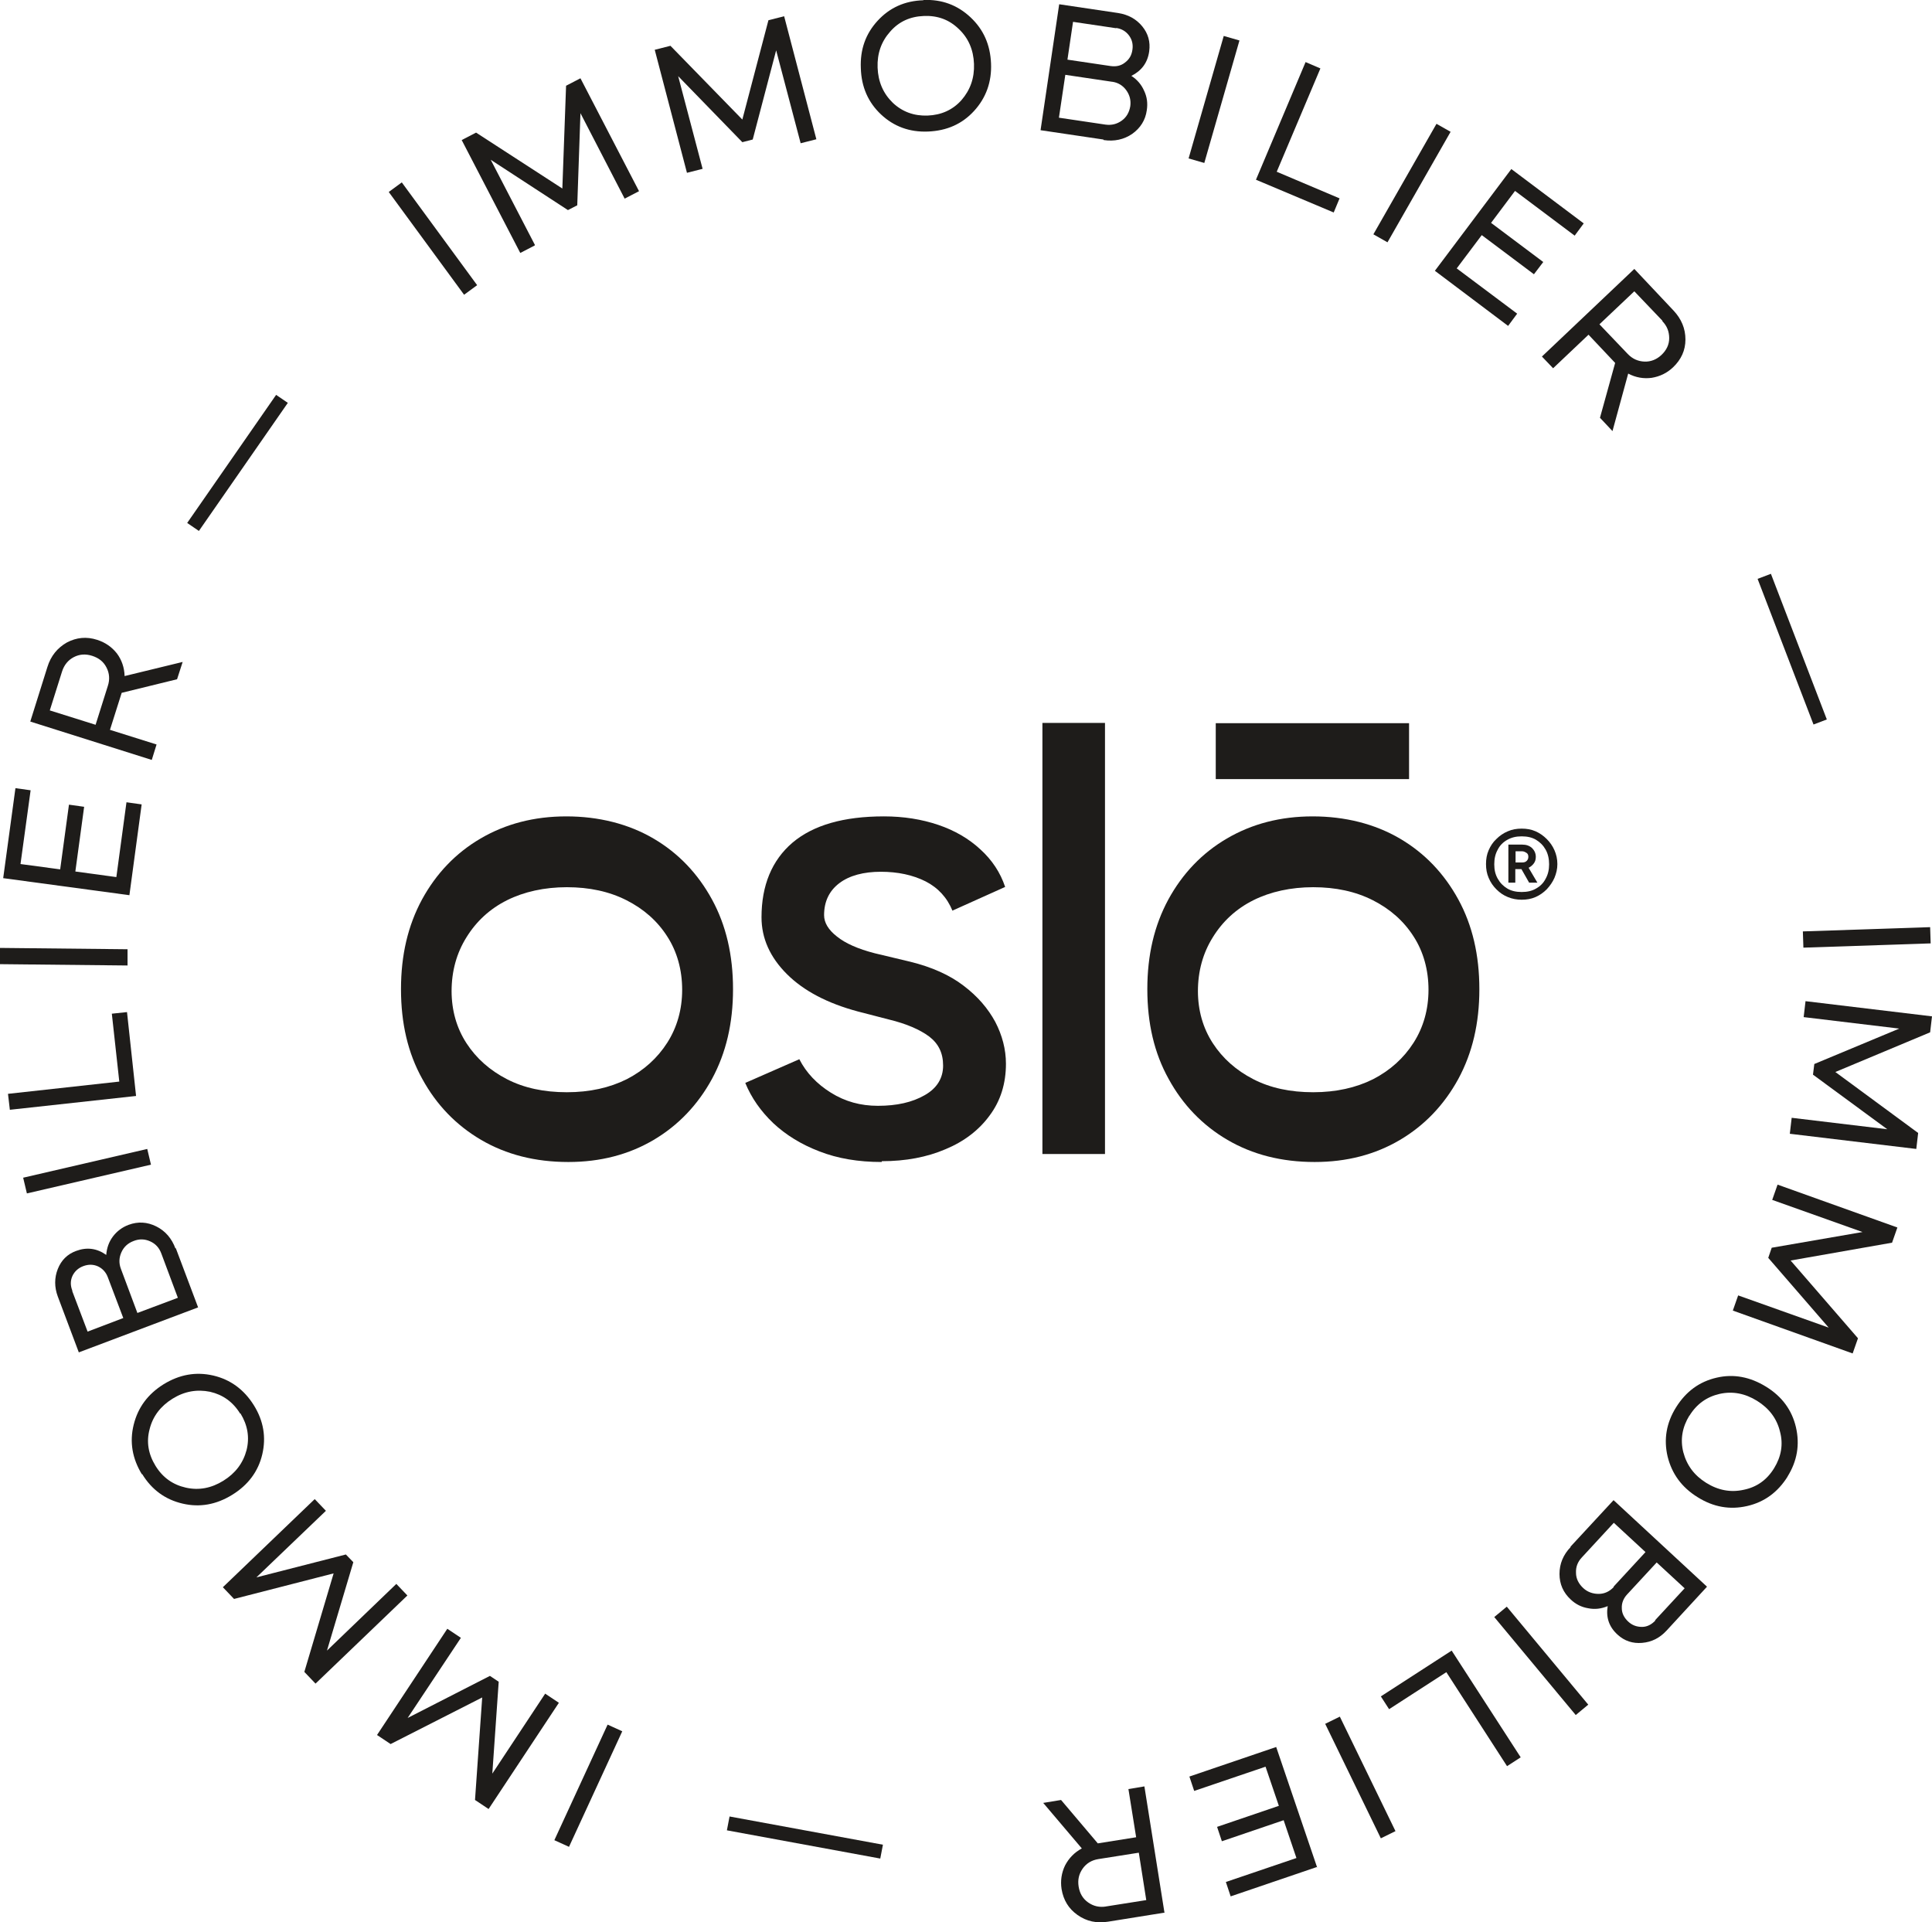
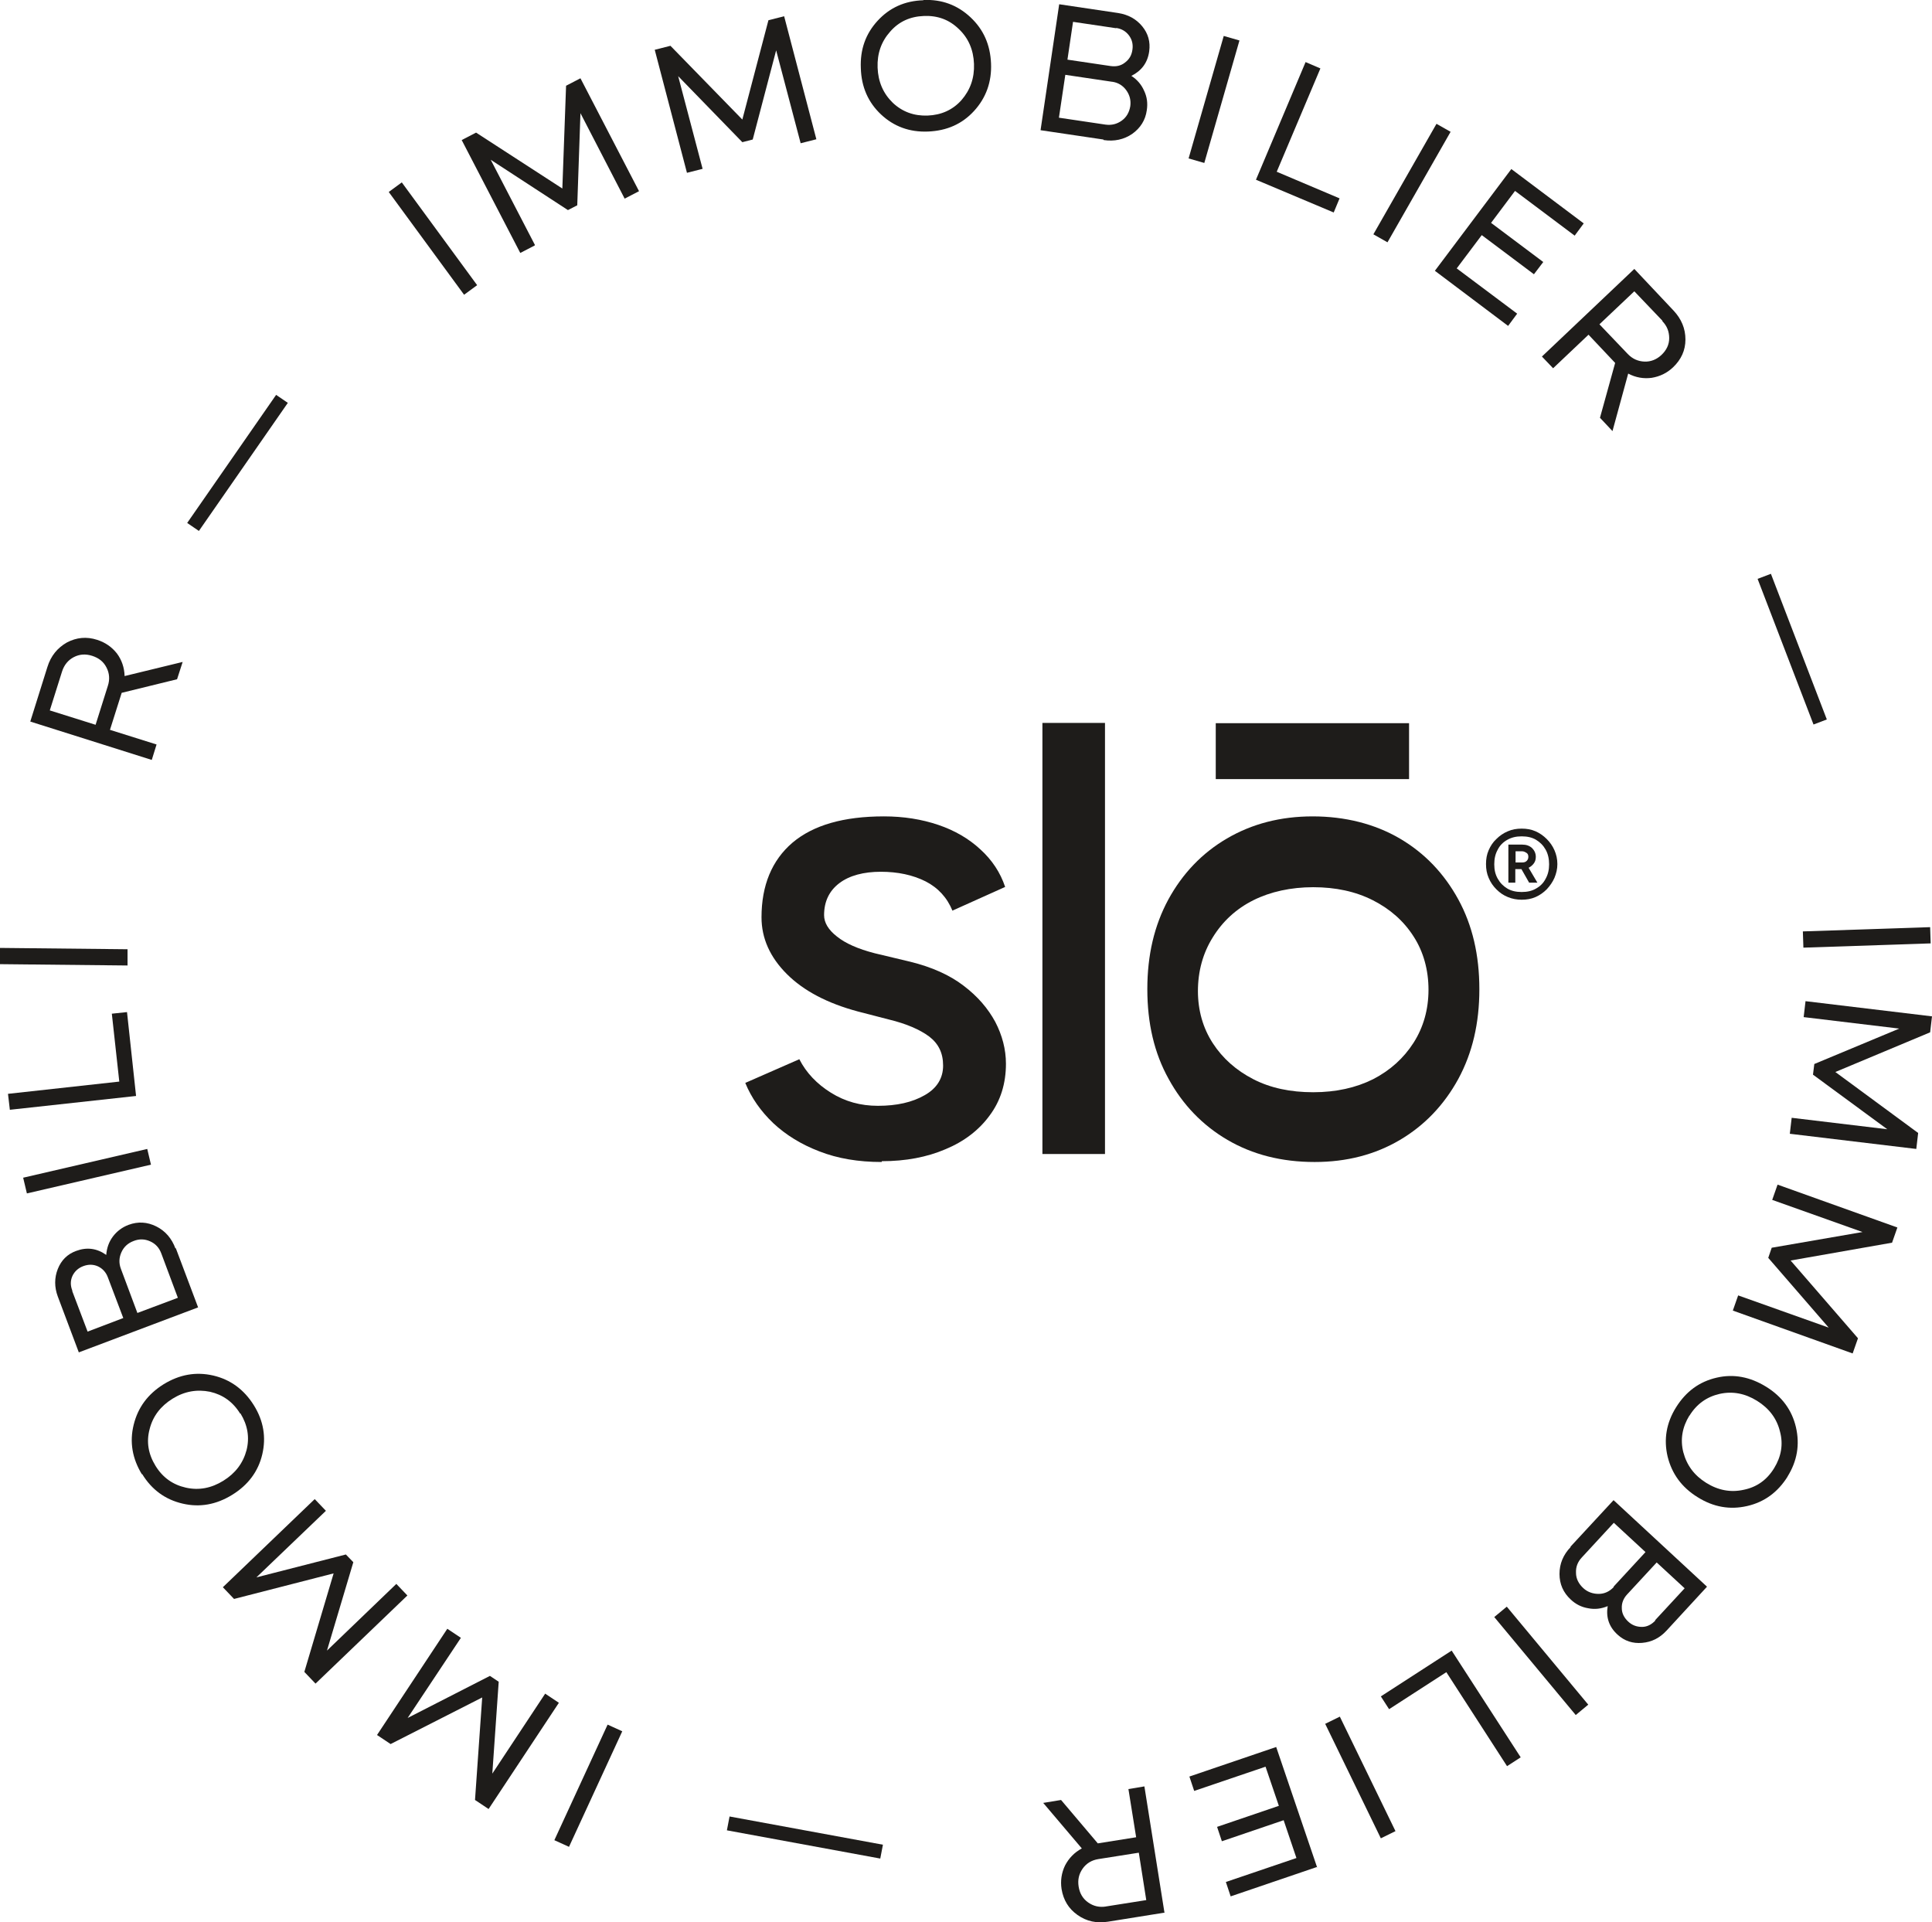
<svg xmlns="http://www.w3.org/2000/svg" id="Calque_2" data-name="Calque 2" viewBox="0 0 72.56 72.19">
  <g id="DESIGN">
    <g>
      <g>
        <g>
          <path d="M57.15,33.79c-.18,0-.35-.03-.52-.1s-.3-.16-.43-.29c-.12-.12-.22-.26-.29-.43-.07-.16-.1-.33-.1-.52s.03-.36.1-.52.16-.3.29-.42c.12-.12.26-.22.43-.29.16-.07.33-.1.52-.1s.36.03.52.1c.16.07.3.17.42.29.12.12.22.26.29.42s.11.33.11.52-.04.35-.11.52c-.07.16-.17.3-.29.43-.12.12-.26.22-.42.29-.16.07-.33.1-.52.1ZM57.15,33.5c.21,0,.39-.04.54-.13.16-.09.28-.21.36-.37.09-.16.13-.34.13-.54s-.04-.39-.13-.55c-.09-.16-.21-.28-.36-.37-.15-.09-.33-.13-.54-.13s-.38.04-.54.13c-.16.09-.28.21-.36.37-.09.16-.13.34-.13.55s.04.38.13.54c.09.16.21.28.36.37.15.09.33.13.54.13ZM56.65,33.15v-1.43h.52c.15,0,.27.04.37.13.09.09.14.2.14.33,0,.09-.02.17-.07.24s-.12.13-.2.17l.33.56h-.31l-.29-.51h-.23v.51h-.27ZM56.92,32.39h.26c.07,0,.12-.02.16-.06s.06-.09.06-.15c0-.07-.02-.12-.07-.15s-.1-.06-.17-.06h-.24v.42Z" style="fill: #1e1c1a;" />
          <g>
-             <path d="M21.34,43.64c-1.24,0-2.33-.28-3.27-.83-.94-.55-1.68-1.32-2.21-2.29-.54-.97-.8-2.09-.8-3.37s.26-2.39.79-3.37c.53-.97,1.26-1.74,2.2-2.29.94-.55,2.01-.83,3.22-.83s2.33.28,3.27.83c.94.55,1.67,1.32,2.2,2.29.53.97.79,2.09.79,3.37s-.26,2.39-.79,3.37c-.53.97-1.26,1.74-2.19,2.29s-2,.83-3.2.83ZM16.96,37.21c0,.74.19,1.4.56,1.97.37.57.88,1.02,1.52,1.35.64.33,1.39.49,2.25.49s1.61-.17,2.25-.49c.64-.33,1.15-.79,1.52-1.37s.56-1.25.56-1.99-.19-1.43-.56-2c-.37-.58-.88-1.03-1.53-1.36s-1.4-.49-2.24-.49-1.61.17-2.25.49-1.15.79-1.52,1.39c-.37.59-.56,1.27-.56,2.03Z" style="fill: #1e1c1a;" />
            <path d="M33.11,43.64c-.87,0-1.65-.13-2.34-.4-.68-.26-1.26-.62-1.73-1.06-.47-.45-.82-.95-1.05-1.51l2.03-.89c.26.51.66.93,1.19,1.26s1.11.49,1.76.49c.71,0,1.29-.13,1.76-.4.46-.26.69-.64.69-1.11s-.17-.82-.52-1.09c-.35-.26-.85-.48-1.51-.64l-1.16-.3c-1.16-.31-2.05-.78-2.68-1.41-.63-.63-.95-1.34-.95-2.13,0-1.2.39-2.14,1.16-2.8.78-.66,1.92-.99,3.44-.99.74,0,1.42.11,2.04.32.62.21,1.15.52,1.58.92.44.4.75.87.93,1.41l-1.98.89c-.2-.49-.54-.86-1.01-1.1-.48-.24-1.04-.36-1.68-.36s-1.18.14-1.56.43c-.38.29-.57.69-.57,1.2,0,.28.16.55.48.8.32.26.8.47,1.42.63l1.34.32c.81.2,1.48.5,2,.9.53.4.92.86,1.19,1.36.26.5.4,1.03.4,1.57,0,.74-.2,1.39-.61,1.94-.4.55-.96.98-1.66,1.27-.7.3-1.5.45-2.39.45Z" style="fill: #1e1c1a;" />
            <path d="M39.15,43.34v-16.19h2.35v16.19h-2.35Z" style="fill: #1e1c1a;" />
            <path d="M49.37,43.64c-1.24,0-2.33-.28-3.27-.83-.94-.55-1.68-1.32-2.21-2.29-.54-.97-.8-2.09-.8-3.37s.26-2.39.79-3.37c.53-.97,1.26-1.74,2.2-2.29.94-.55,2.01-.83,3.22-.83s2.33.28,3.27.83c.94.55,1.67,1.32,2.2,2.29.53.97.79,2.09.79,3.37s-.26,2.39-.79,3.37c-.53.97-1.26,1.74-2.19,2.29s-2,.83-3.2.83ZM44.99,37.21c0,.74.19,1.4.56,1.97.37.57.88,1.02,1.52,1.35.64.33,1.39.49,2.25.49s1.61-.17,2.25-.49c.64-.33,1.15-.79,1.52-1.37s.56-1.25.56-1.99-.19-1.43-.56-2c-.37-.58-.88-1.03-1.53-1.36s-1.4-.49-2.24-.49-1.61.17-2.25.49-1.15.79-1.52,1.39c-.37.59-.56,1.27-.56,2.03Z" style="fill: #1e1c1a;" />
          </g>
        </g>
        <rect x="45.66" y="27.16" width="7.26" height="2.1" transform="translate(98.58 56.42) rotate(180)" style="fill: #1e1c1a;" />
      </g>
      <g>
        <path d="M33.16,69.28l-.1.52-5.76-1.06.1-.52,5.76,1.06Z" style="fill: #1e1c1a;" />
        <path d="M22.82,64.77l.55.25-2,4.34-.55-.25,2-4.34Z" style="fill: #1e1c1a;" />
        <path d="M20.48,63.61l.51.34-2.64,3.99-.51-.34.27-3.85-3.44,1.75-.51-.34,2.64-3.99.51.34-2,3.01,3.09-1.58.33.22-.24,3.45,1.99-3.01Z" style="fill: #1e1c1a;" />
        <path d="M14.88,59.48l.42.44-3.45,3.31-.42-.44,1.1-3.7-3.74.96-.42-.44,3.45-3.31.42.44-2.61,2.5,3.36-.86.28.29-.99,3.32,2.6-2.5Z" style="fill: #1e1c1a;" />
        <path d="M5.33,55.37c-.36-.59-.47-1.21-.31-1.86.16-.65.53-1.15,1.12-1.52.6-.37,1.22-.48,1.87-.33.64.15,1.15.52,1.52,1.11.37.59.47,1.21.32,1.85-.15.64-.53,1.15-1.13,1.52-.6.37-1.22.48-1.86.33-.65-.15-1.16-.52-1.52-1.11ZM9.02,53.09c-.27-.44-.65-.71-1.13-.82-.49-.1-.96-.02-1.41.26-.45.28-.74.66-.86,1.14-.13.48-.05.94.22,1.38.27.44.65.71,1.14.82.49.11.96.02,1.41-.26.45-.28.74-.66.87-1.15.12-.48.04-.94-.23-1.38Z" style="fill: #1e1c1a;" />
        <path d="M6.6,46.87l.84,2.23-4.48,1.69-.79-2.1c-.13-.35-.13-.7,0-1.03.13-.33.36-.56.69-.68.4-.15.78-.1,1.13.15.02-.26.1-.49.25-.69.15-.2.35-.35.59-.44.35-.13.7-.11,1.04.06.34.17.58.45.72.83ZM2.71,48.48l.58,1.53,1.34-.51-.58-1.53c-.07-.19-.2-.33-.37-.41-.18-.08-.36-.08-.55-.01-.19.07-.33.2-.41.37-.08.18-.08.36,0,.56ZM4.54,47.65l.62,1.66,1.52-.57-.62-1.66c-.08-.22-.22-.37-.42-.46-.2-.09-.41-.1-.63-.01-.21.08-.36.22-.45.42-.09.2-.1.41-.02.62Z" style="fill: #1e1c1a;" />
        <path d="M5.53,43.15l.14.59-4.66,1.08-.14-.59,4.66-1.08Z" style="fill: #1e1c1a;" />
        <path d="M.37,41.68l-.07-.6,4.18-.46-.28-2.55.57-.06.34,3.15-4.75.52Z" style="fill: #1e1c1a;" />
        <path d="M4.79,35.65v.61s-4.79-.05-4.79-.05v-.61s4.79.05,4.79.05Z" style="fill: #1e1c1a;" />
-         <path d="M.12,32.98l.46-3.38.57.08-.38,2.77,1.49.2.33-2.43.57.08-.33,2.43,1.54.21.38-2.81.57.08-.46,3.41-4.74-.64Z" style="fill: #1e1c1a;" />
        <path d="M1.14,27.09l.64-2.04c.13-.42.38-.72.73-.92.36-.19.74-.23,1.14-.1.31.1.55.27.74.51.18.24.28.53.29.85l2.18-.53-.21.65-2.08.51-.44,1.39,1.75.55-.18.58-4.56-1.44ZM2.33,25.22l-.46,1.46,1.72.54.46-1.46c.08-.24.06-.48-.05-.69-.11-.22-.29-.36-.54-.44-.25-.08-.48-.06-.69.05-.21.11-.36.29-.44.54Z" style="fill: #1e1c1a;" />
        <path d="M7.47,19.94l-.44-.3,3.34-4.81.44.3-3.34,4.81Z" style="fill: #1e1c1a;" />
        <path d="M17.92,10.71l-.49.36-2.83-3.86.49-.36,2.83,3.86Z" style="fill: #1e1c1a;" />
        <path d="M20.08,9.22l-.54.28-2.2-4.24.54-.28,3.24,2.1.14-3.86.54-.28,2.2,4.24-.54.28-1.66-3.21-.12,3.46-.35.18-2.9-1.89,1.66,3.2Z" style="fill: #1e1c1a;" />
        <path d="M26.39,6.34l-.59.15-1.21-4.62.59-.15,2.7,2.77.98-3.73.59-.15,1.21,4.62-.59.15-.92-3.49-.88,3.35-.39.1-2.41-2.48.92,3.49Z" style="fill: #1e1c1a;" />
        <path d="M34.68,0c.69-.03,1.28.19,1.77.65s.74,1.03.77,1.73c.03.7-.19,1.3-.64,1.79-.45.49-1.02.74-1.72.77-.7.03-1.29-.19-1.77-.64-.48-.45-.74-1.03-.76-1.74-.03-.7.18-1.29.63-1.78.45-.49,1.02-.75,1.72-.77ZM34.84,4.34c.51-.02.94-.21,1.27-.58.33-.38.49-.83.47-1.36-.02-.53-.21-.97-.57-1.31-.36-.35-.79-.51-1.31-.49-.52.02-.94.21-1.27.59-.33.37-.49.82-.47,1.35.02.53.21.97.57,1.32.36.34.8.5,1.31.48Z" style="fill: #1e1c1a;" />
        <path d="M41.44,5.24l-2.36-.35.7-4.73,2.22.33c.37.06.67.22.9.5.22.27.31.58.26.94-.06.43-.29.73-.67.92.22.14.38.33.48.56.11.23.14.47.1.73-.05.37-.24.67-.55.89-.31.21-.67.29-1.07.23ZM41.76,3.07l-1.75-.26-.24,1.61,1.75.26c.23.03.43-.02.61-.15s.28-.31.32-.54c.03-.22-.02-.42-.15-.6-.13-.18-.31-.29-.53-.32ZM41.92,1.06l-1.62-.24-.21,1.42,1.62.24c.21.03.39-.01.54-.13.16-.12.25-.27.28-.48.03-.2-.01-.38-.13-.54-.12-.16-.28-.25-.48-.28Z" style="fill: #1e1c1a;" />
        <path d="M45.23,6.12l-.59-.17,1.32-4.6.59.17-1.32,4.6Z" style="fill: #1e1c1a;" />
        <path d="M49.03,2.33l.56.24-1.64,3.88,2.36,1-.22.53-2.92-1.23,1.86-4.41Z" style="fill: #1e1c1a;" />
        <path d="M52.11,9.1l-.53-.3,2.37-4.15.53.3-2.37,4.15Z" style="fill: #1e1c1a;" />
-         <path d="M56.75,6.34l2.73,2.05-.34.46-2.24-1.68-.9,1.2,1.96,1.47-.35.46-1.96-1.47-.94,1.25,2.27,1.7-.34.46-2.75-2.07,2.87-3.82Z" style="fill: #1e1c1a;" />
+         <path d="M56.75,6.34l2.73,2.05-.34.46-2.24-1.68-.9,1.2,1.96,1.47-.35.46-1.96-1.47-.94,1.25,2.27,1.7-.34.46-2.75-2.07,2.87-3.82" style="fill: #1e1c1a;" />
        <path d="M61.38,10.1l1.47,1.56c.3.32.45.68.45,1.09,0,.41-.16.75-.46,1.04-.23.22-.5.35-.81.4-.3.04-.6-.01-.88-.16l-.59,2.16-.47-.5.57-2.06-1-1.06-1.33,1.26-.42-.44,3.47-3.29ZM62.44,12.05l-1.06-1.11-1.31,1.24,1.06,1.11c.18.19.39.28.63.29s.46-.08.64-.25c.19-.18.29-.39.29-.63,0-.24-.08-.46-.26-.64Z" style="fill: #1e1c1a;" />
        <path d="M66.01,21.74l.5-.19,2.1,5.47-.5.19-2.1-5.47Z" style="fill: #1e1c1a;" />
        <path d="M67.73,35.59l-.02-.61,4.78-.16.02.61-4.78.16Z" style="fill: #1e1c1a;" />
        <path d="M67.74,38.2l.07-.6,4.75.57-.07.6-3.56,1.49,3.11,2.29-.07.6-4.75-.57.07-.6,3.59.43-2.79-2.05.05-.4,3.19-1.33-3.58-.43Z" style="fill: #1e1c1a;" />
        <path d="M66.56,45.06l.2-.57,4.5,1.61-.2.57-3.81.67,2.53,2.92-.2.57-4.5-1.61.2-.57,3.4,1.21-2.27-2.62.13-.38,3.41-.59-3.4-1.21Z" style="fill: #1e1c1a;" />
        <path d="M67.14,55.45c-.37.59-.87.96-1.52,1.11-.65.15-1.27.04-1.86-.33-.6-.37-.97-.88-1.13-1.53-.15-.64-.05-1.26.32-1.85.37-.59.87-.96,1.52-1.11.64-.15,1.26-.03,1.86.34.6.37.97.88,1.12,1.52.15.65.05,1.27-.32,1.86ZM63.45,53.16c-.27.44-.35.9-.23,1.38.13.49.41.87.86,1.15s.92.37,1.41.26c.49-.1.87-.37,1.14-.81.27-.44.35-.9.22-1.38-.12-.49-.41-.87-.86-1.15-.45-.28-.92-.37-1.41-.26-.48.11-.86.38-1.13.82Z" style="fill: #1e1c1a;" />
        <path d="M58.98,58.09l1.62-1.75,3.51,3.25-1.52,1.65c-.26.28-.56.43-.92.46-.35.03-.66-.07-.92-.31-.32-.29-.44-.65-.37-1.07-.24.1-.48.13-.73.08-.25-.04-.47-.15-.66-.33-.28-.26-.42-.58-.42-.96,0-.38.14-.72.42-1.01ZM60.6,59.59l1.2-1.3-1.19-1.1-1.2,1.3c-.16.17-.23.36-.22.58,0,.22.1.41.27.57.16.15.36.22.58.22.22,0,.41-.09.57-.26ZM62.16,60.85l1.11-1.2-1.05-.97-1.11,1.2c-.14.15-.21.33-.2.52,0,.19.09.36.24.5.15.14.32.2.52.2.19,0,.36-.09.5-.24Z" style="fill: #1e1c1a;" />
        <path d="M56.12,60.73l.47-.39,3.06,3.68-.47.39-3.06-3.68Z" style="fill: #1e1c1a;" />
        <path d="M57.11,66l-.51.33-2.28-3.53-2.15,1.39-.31-.48,2.66-1.72,2.6,4.02Z" style="fill: #1e1c1a;" />
        <path d="M49.77,64.74l.55-.27,2.09,4.3-.55.27-2.09-4.3Z" style="fill: #1e1c1a;" />
        <path d="M49.45,70.12l-3.23,1.1-.18-.54,2.65-.9-.48-1.42-2.32.79-.18-.54,2.32-.79-.5-1.47-2.68.91-.18-.54,3.26-1.11,1.54,4.53Z" style="fill: #1e1c1a;" />
        <path d="M43.74,71.83l-2.12.34c-.43.07-.81-.01-1.15-.25s-.53-.56-.6-.97c-.05-.32,0-.62.13-.89.14-.27.35-.49.63-.64l-1.45-1.71.67-.11,1.38,1.63,1.44-.23-.29-1.81.6-.1.75,4.72ZM41.53,71.6l1.52-.24-.28-1.78-1.52.24c-.25.04-.45.16-.59.36-.14.2-.19.42-.15.67.04.26.16.46.36.6.2.14.42.19.67.15Z" style="fill: #1e1c1a;" />
      </g>
    </g>
  </g>
</svg>